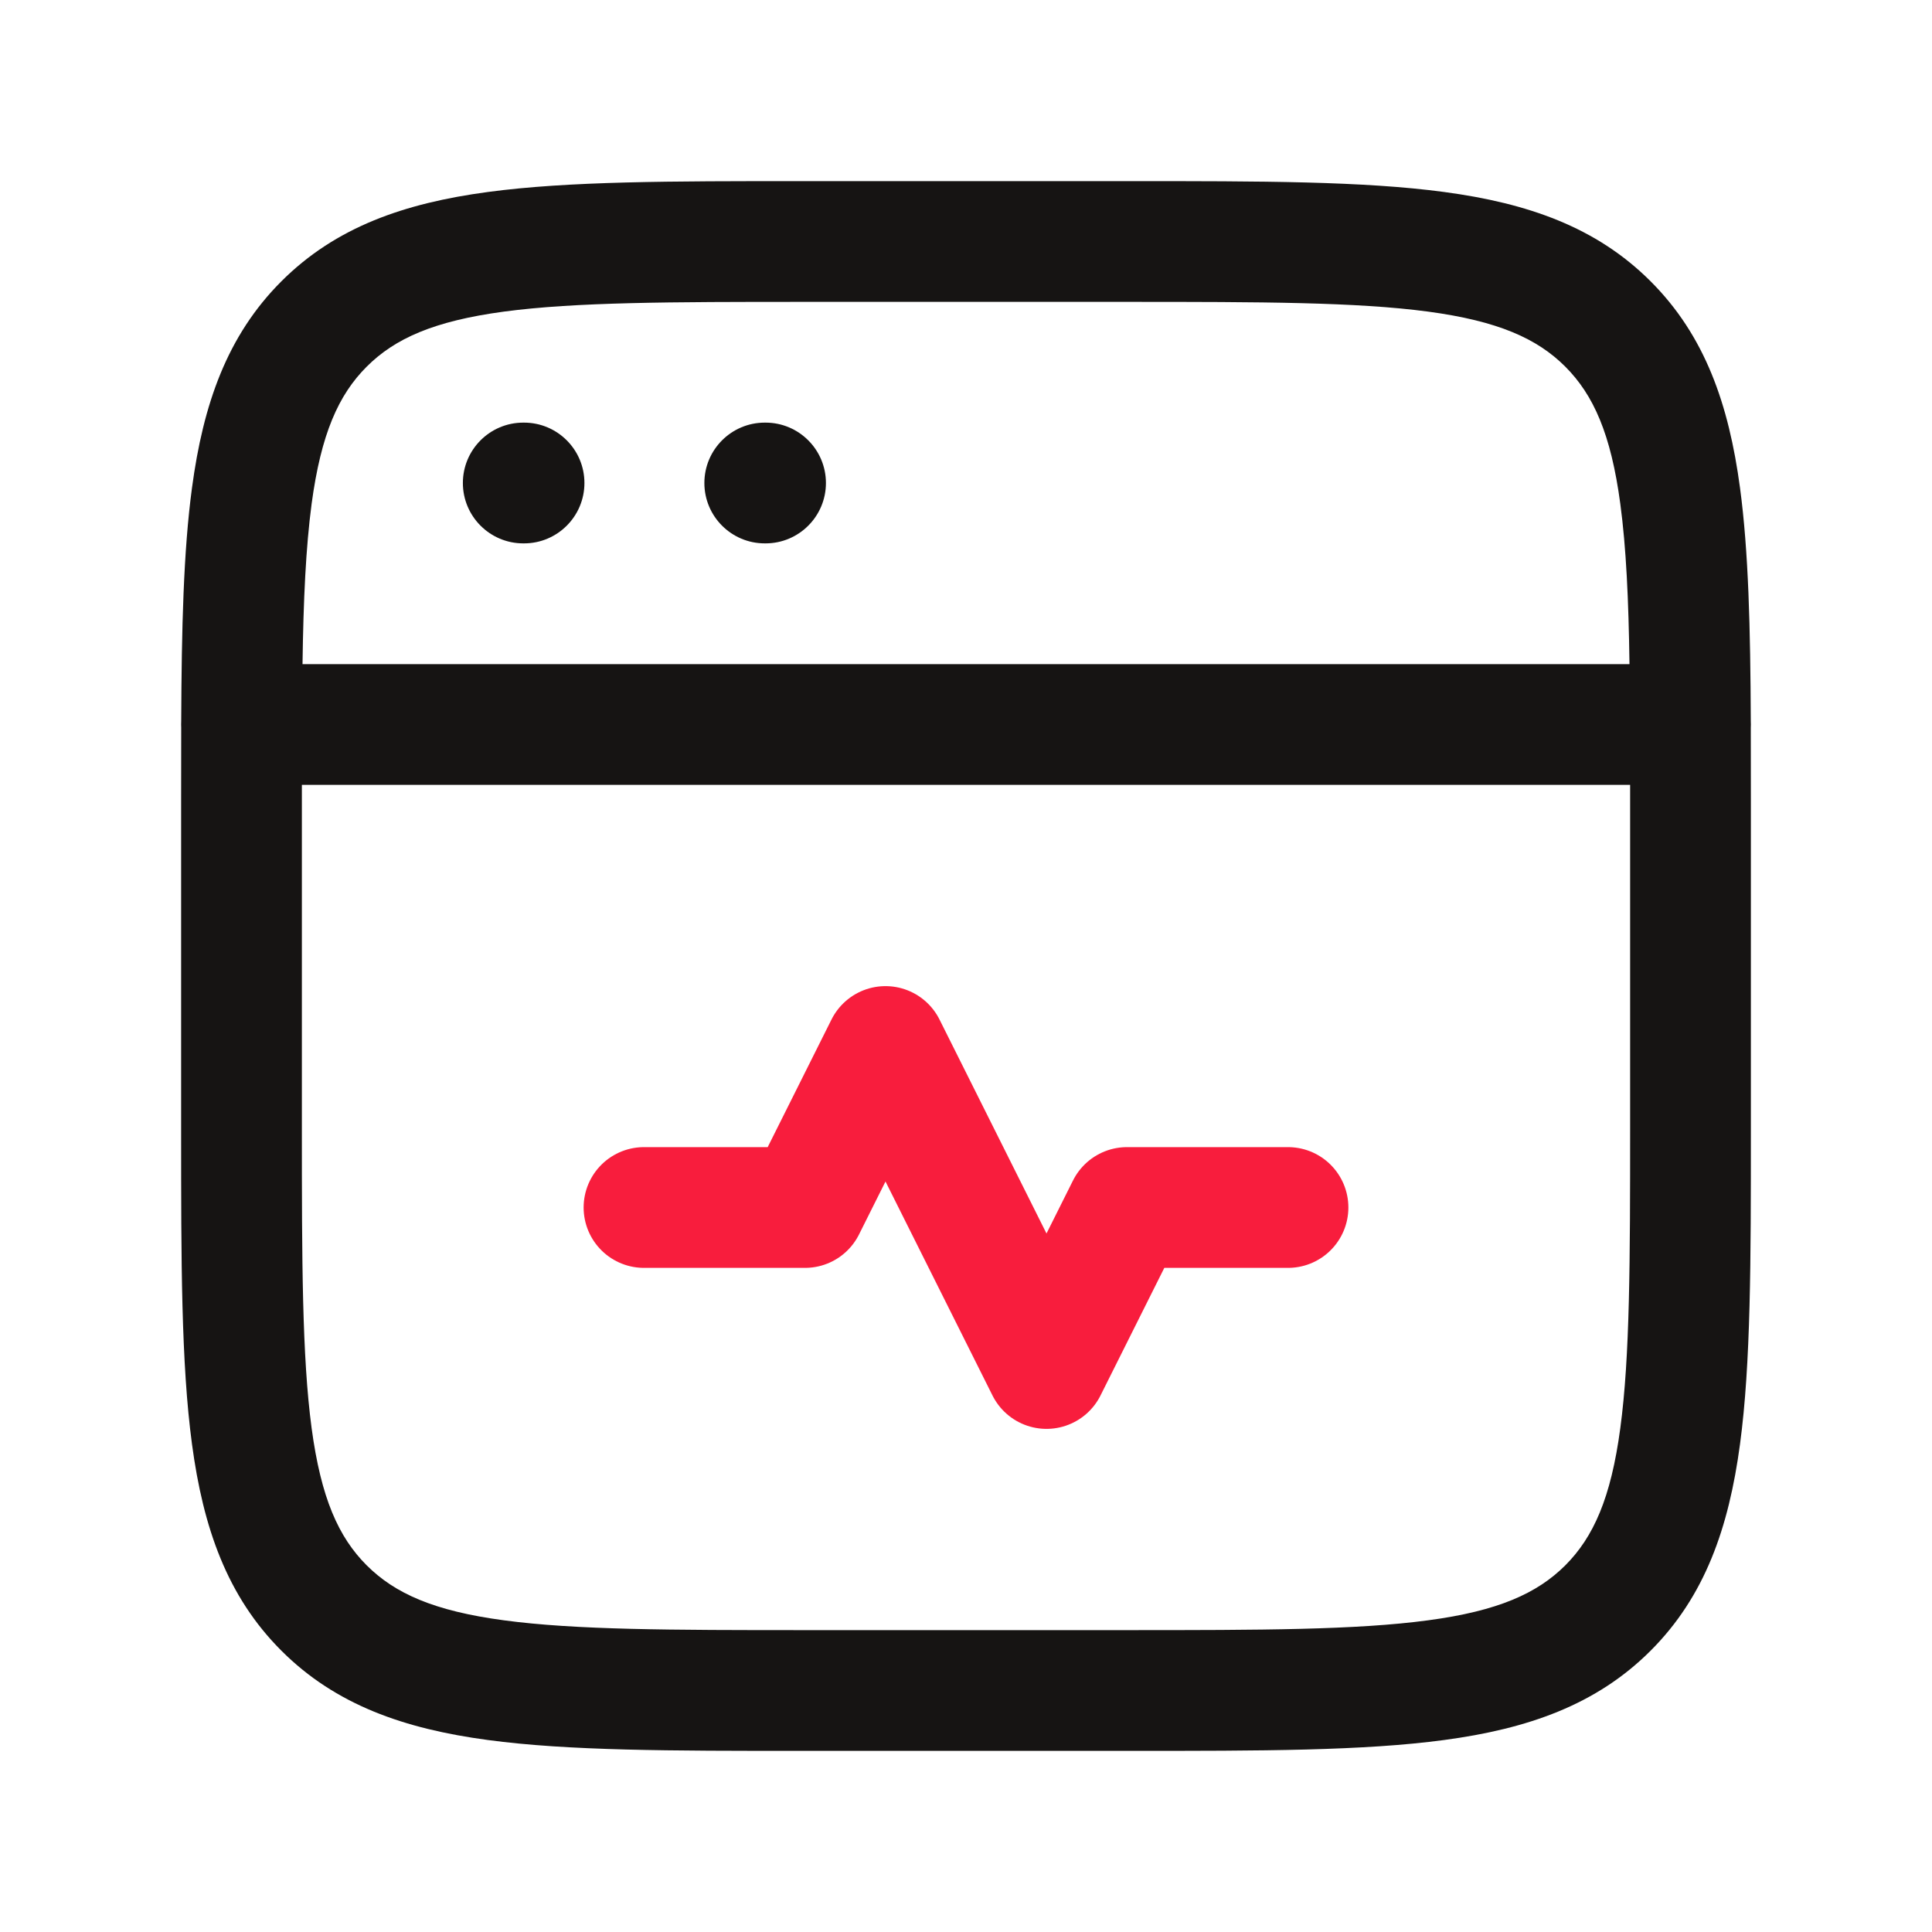
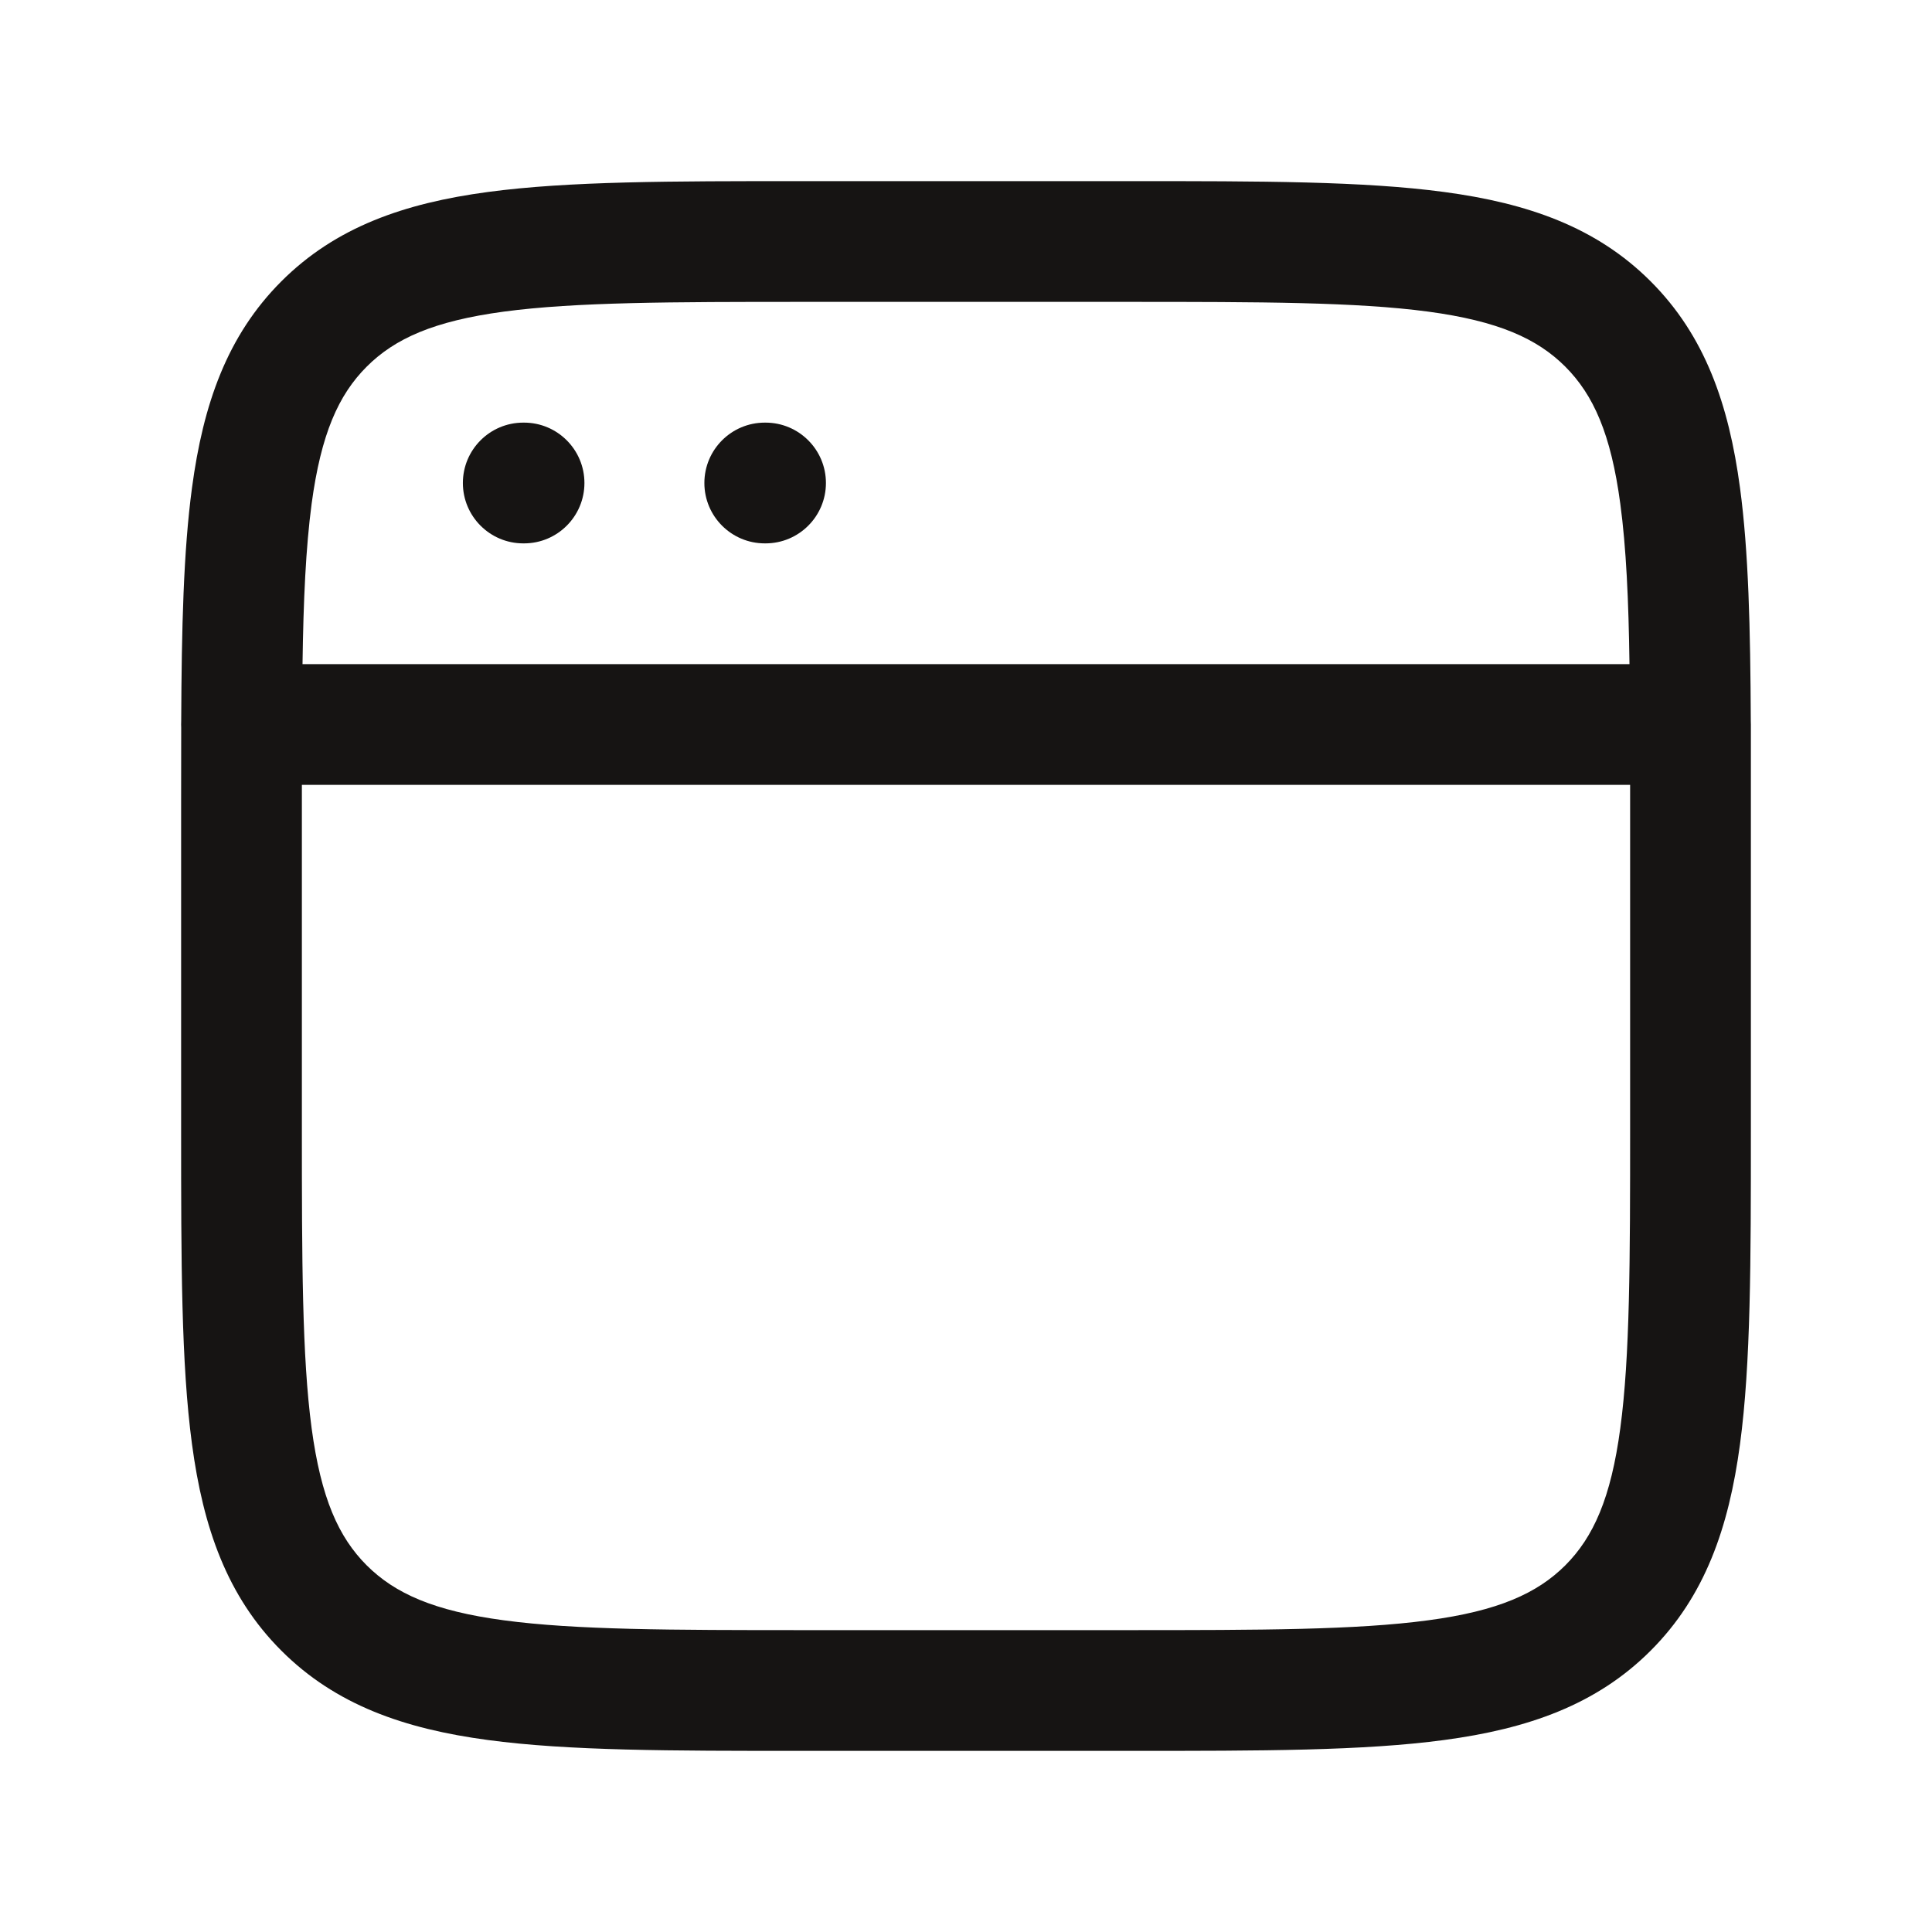
<svg xmlns="http://www.w3.org/2000/svg" width="24" height="24" viewBox="0 0 24 24" fill="none">
-   <path d="M16 15H14L13 17L12 15L11 13L10 15H8" stroke="#F81D3D" stroke-width="1.5" stroke-linecap="round" stroke-linejoin="round" />
-   <path fill-rule="evenodd" clip-rule="evenodd" d="M10 2.25H9.944C8.342 2.25 7.063 2.25 6.06 2.385C5.023 2.524 4.17 2.82 3.495 3.495C2.82 4.17 2.524 5.023 2.385 6.06C2.279 6.847 2.256 7.804 2.251 8.955C2.25 8.97 2.25 8.985 2.25 9C2.25 9.013 2.25 9.026 2.251 9.039C2.25 9.329 2.25 9.63 2.25 9.944V10V14V14.056C2.25 15.658 2.25 16.937 2.385 17.94C2.524 18.977 2.82 19.83 3.495 20.505C4.17 21.18 5.023 21.476 6.06 21.615C7.063 21.75 8.342 21.75 9.944 21.75H10H14H14.056C15.658 21.75 16.937 21.75 17.94 21.615C18.977 21.476 19.83 21.18 20.505 20.505C21.18 19.83 21.476 18.977 21.615 17.94C21.75 16.937 21.75 15.658 21.75 14.056V14V10V9.944V9.944V9.944C21.75 9.63 21.75 9.329 21.749 9.039C21.75 9.026 21.75 9.013 21.75 9C21.75 8.985 21.75 8.97 21.749 8.955C21.744 7.804 21.721 6.847 21.615 6.06C21.476 5.023 21.18 4.17 20.505 3.495C19.83 2.82 18.977 2.524 17.94 2.385C16.937 2.25 15.658 2.25 14.056 2.25H14H10ZM20.242 8.25C20.231 7.45 20.201 6.802 20.128 6.259C20.012 5.39 19.794 4.905 19.445 4.555C19.095 4.205 18.61 3.988 17.741 3.871C16.849 3.752 15.671 3.75 14 3.75H10C8.329 3.75 7.151 3.752 6.259 3.871C5.39 3.988 4.905 4.205 4.555 4.555C4.205 4.905 3.988 5.39 3.871 6.259C3.799 6.802 3.769 7.45 3.758 8.25H20.242ZM3.75 9.75L3.75 10V14C3.75 15.671 3.752 16.849 3.871 17.741C3.988 18.61 4.205 19.095 4.555 19.445C4.905 19.794 5.39 20.012 6.259 20.128C7.151 20.248 8.329 20.25 10 20.25H14C15.671 20.25 16.849 20.248 17.741 20.128C18.61 20.012 19.095 19.794 19.445 19.445C19.794 19.095 20.012 18.61 20.128 17.741C20.248 16.849 20.25 15.671 20.25 14V10L20.25 9.75H3.75ZM5.75 6C5.75 5.586 6.086 5.25 6.5 5.25H6.51C6.924 5.25 7.26 5.586 7.26 6C7.26 6.414 6.924 6.75 6.51 6.75H6.5C6.086 6.75 5.75 6.414 5.75 6ZM9.5 5.25C9.086 5.25 8.75 5.586 8.75 6C8.75 6.414 9.086 6.75 9.5 6.75H9.51C9.924 6.75 10.26 6.414 10.26 6C10.26 5.586 9.924 5.25 9.51 5.25H9.5Z" fill="#161413" />
+   <path fill-rule="evenodd" clip-rule="evenodd" d="M10 2.25H9.944C8.342 2.25 7.063 2.25 6.06 2.385C5.023 2.524 4.17 2.82 3.495 3.495C2.82 4.17 2.524 5.023 2.385 6.06C2.279 6.847 2.256 7.804 2.251 8.955C2.25 8.97 2.25 8.985 2.25 9C2.25 9.013 2.25 9.026 2.251 9.039C2.25 9.329 2.25 9.63 2.25 9.944V10V14V14.056C2.25 15.658 2.25 16.937 2.385 17.94C2.524 18.977 2.82 19.83 3.495 20.505C4.17 21.18 5.023 21.476 6.06 21.615C7.063 21.75 8.342 21.75 9.944 21.75H10H14H14.056C15.658 21.75 16.937 21.75 17.94 21.615C18.977 21.476 19.83 21.18 20.505 20.505C21.18 19.83 21.476 18.977 21.615 17.94C21.75 16.937 21.75 15.658 21.75 14.056V14V10V9.944V9.944V9.944C21.75 9.026 21.75 9.013 21.75 9C21.75 8.985 21.75 8.97 21.749 8.955C21.744 7.804 21.721 6.847 21.615 6.06C21.476 5.023 21.18 4.17 20.505 3.495C19.83 2.82 18.977 2.524 17.94 2.385C16.937 2.25 15.658 2.25 14.056 2.25H14H10ZM20.242 8.25C20.231 7.45 20.201 6.802 20.128 6.259C20.012 5.39 19.794 4.905 19.445 4.555C19.095 4.205 18.61 3.988 17.741 3.871C16.849 3.752 15.671 3.75 14 3.75H10C8.329 3.75 7.151 3.752 6.259 3.871C5.39 3.988 4.905 4.205 4.555 4.555C4.205 4.905 3.988 5.39 3.871 6.259C3.799 6.802 3.769 7.45 3.758 8.25H20.242ZM3.75 9.75L3.75 10V14C3.75 15.671 3.752 16.849 3.871 17.741C3.988 18.61 4.205 19.095 4.555 19.445C4.905 19.794 5.39 20.012 6.259 20.128C7.151 20.248 8.329 20.25 10 20.25H14C15.671 20.25 16.849 20.248 17.741 20.128C18.61 20.012 19.095 19.794 19.445 19.445C19.794 19.095 20.012 18.61 20.128 17.741C20.248 16.849 20.25 15.671 20.25 14V10L20.25 9.75H3.75ZM5.75 6C5.75 5.586 6.086 5.25 6.5 5.25H6.51C6.924 5.25 7.26 5.586 7.26 6C7.26 6.414 6.924 6.75 6.51 6.75H6.5C6.086 6.75 5.75 6.414 5.75 6ZM9.5 5.25C9.086 5.25 8.75 5.586 8.75 6C8.75 6.414 9.086 6.75 9.5 6.75H9.51C9.924 6.75 10.26 6.414 10.26 6C10.26 5.586 9.924 5.25 9.51 5.25H9.5Z" fill="#161413" />
</svg>